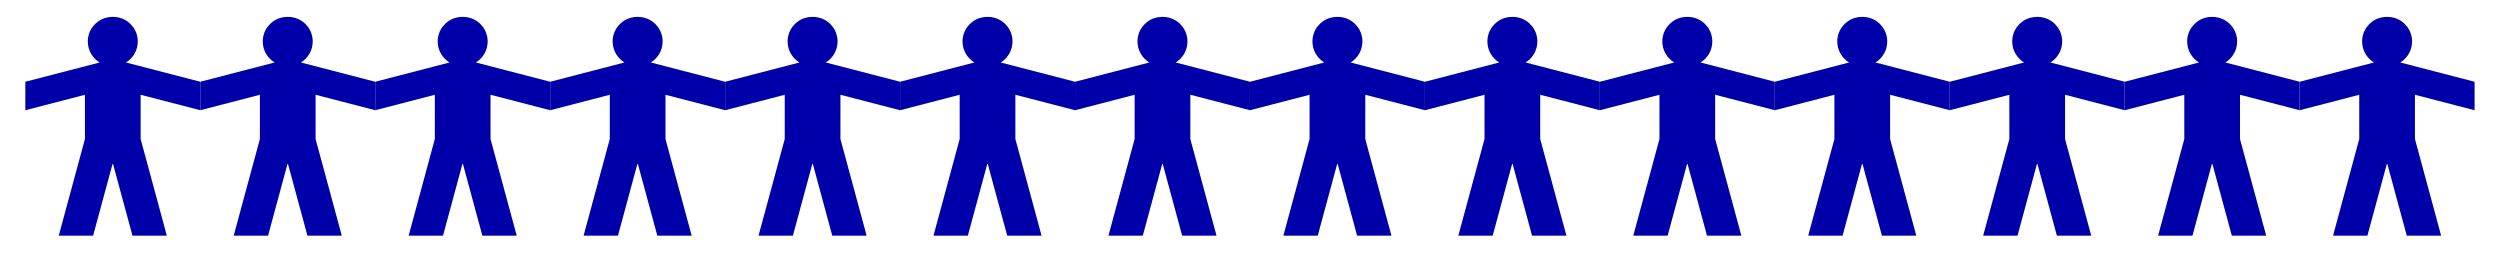
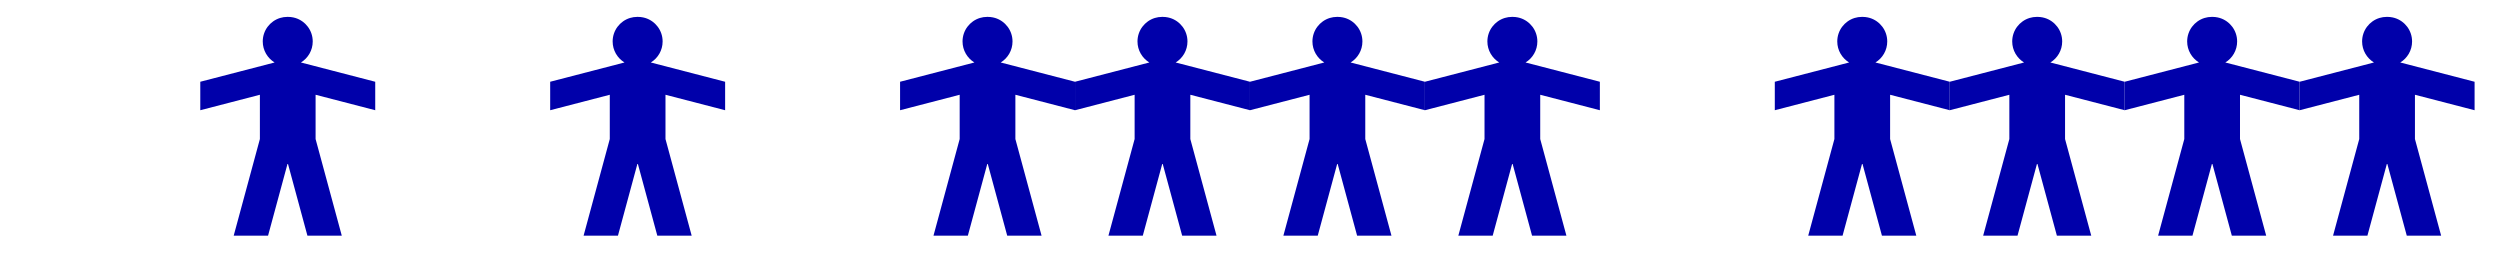
<svg xmlns="http://www.w3.org/2000/svg" version="1.1" viewBox="0 0 1857.7 187.69">
  <g transform="translate(313.83 -341)">
    <g fill="#00a" fill-rule="evenodd">
      <path d="m159.71 353.55c-1.872 0-3.689 0.278-5.39 0.801-7.471 2.297-12.905 9.238-12.905 17.463 0 6.618 3.541 12.406 8.808 15.615l-55.222 14.321v21.158l44.288-11.488v32.893l-19.465 71.822h25.532l14.629-53.99 14.629 53.99h25.532l-19.465-71.822v-32.893l44.319 11.488v-21.158l-55.222-14.321c5.267-3.209 8.777-8.996 8.777-15.615 0-8.225-5.433-15.166-12.905-17.463-0.554-0.172-1.119-0.312-1.694-0.431-0.02-4e-3 -0.042 4e-3 -0.062 0-0.575-0.118-1.162-0.215-1.756-0.277-0.02-2e-3 -0.041 2e-3 -0.062 0-0.615-0.062-1.248-0.092-1.879-0.092-0.084 0-0.163-9.8e-4 -0.246 0-0.084-9.8e-4 -0.162 0-0.246 0z" />
-       <path d="m289.71 353.55c-1.872 0-3.689 0.278-5.39 0.801-7.471 2.297-12.905 9.238-12.905 17.463 0 6.618 3.541 12.406 8.808 15.615l-55.222 14.321v21.158l44.288-11.488v32.893l-19.465 71.822h25.532l14.629-53.99 14.629 53.99h25.532l-19.465-71.822v-32.893l44.319 11.488v-21.158l-55.222-14.321c5.267-3.209 8.777-8.996 8.777-15.615 0-8.225-5.433-15.166-12.905-17.463-0.554-0.172-1.119-0.312-1.694-0.431-0.02-4e-3 -0.042 4e-3 -0.062 0-0.575-0.118-1.162-0.215-1.756-0.277-0.02-2e-3 -0.041 2e-3 -0.062 0-0.615-0.062-1.248-0.092-1.879-0.092-0.084 0-0.163-9.8e-4 -0.246 0-0.084-9.8e-4 -0.162 0-0.246 0z" />
      <path d="m419.71 353.55c-1.872 0-3.689 0.278-5.39 0.801-7.471 2.297-12.905 9.238-12.905 17.463 0 6.618 3.541 12.406 8.808 15.615l-55.222 14.321v21.158l44.288-11.488v32.893l-19.465 71.822h25.532l14.629-53.99 14.629 53.99h25.532l-19.465-71.822v-32.893l44.319 11.488v-21.158l-55.222-14.321c5.267-3.209 8.777-8.996 8.777-15.615 0-8.225-5.433-15.166-12.905-17.463-0.554-0.172-1.119-0.312-1.694-0.431-0.02-4e-3 -0.042 4e-3 -0.062 0-0.575-0.118-1.162-0.215-1.756-0.277-0.02-2e-3 -0.041 2e-3 -0.062 0-0.615-0.062-1.248-0.092-1.879-0.092-0.084 0-0.163-9.8e-4 -0.246 0-0.084-9.8e-4 -0.162 0-0.246 0z" />
-       <path d="m-230.29 353.55c-1.872 0-3.689 0.278-5.39 0.801-7.471 2.297-12.905 9.238-12.905 17.463 0 6.618 3.541 12.406 8.808 15.615l-55.222 14.321v21.158l44.288-11.488v32.893l-19.465 71.822h25.532l14.629-53.99 14.629 53.99h25.532l-19.465-71.822v-32.893l44.319 11.488v-21.158l-55.222-14.321c5.267-3.209 8.777-8.996 8.777-15.615 0-8.225-5.433-15.166-12.905-17.463-0.554-0.172-1.119-0.312-1.694-0.431-0.02-4e-3 -0.042 4e-3 -0.062 0-0.575-0.118-1.162-0.215-1.756-0.277-0.02-2e-3 -0.041 2e-3 -0.062 0-0.615-0.062-1.248-0.092-1.879-0.092-0.084 0-0.163-9.8e-4 -0.246 0-0.084-9.8e-4 -0.162 0-0.246 0z" />
      <path d="m-100.29 353.55c-1.872 0-3.689 0.278-5.39 0.801-7.471 2.297-12.905 9.238-12.905 17.463 0 6.618 3.541 12.406 8.808 15.615l-55.222 14.321v21.158l44.288-11.488v32.893l-19.465 71.822h25.532l14.629-53.99 14.629 53.99h25.532l-19.465-71.822v-32.893l44.319 11.488v-21.158l-55.222-14.321c5.267-3.209 8.777-8.996 8.777-15.615 0-8.225-5.433-15.166-12.905-17.463-0.554-0.172-1.119-0.312-1.694-0.431-0.02-4e-3 -0.042 4e-3 -0.062 0-0.575-0.118-1.162-0.215-1.756-0.277-0.02-2e-3 -0.041 2e-3 -0.062 0-0.615-0.062-1.248-0.092-1.879-0.092-0.084 0-0.163-9.8e-4 -0.246 0-0.084-9.8e-4 -0.162 0-0.246 0z" />
-       <path d="m29.707 353.55c-1.872 0-3.689 0.278-5.39 0.801-7.471 2.297-12.905 9.238-12.905 17.463 0 6.618 3.541 12.406 8.808 15.615l-55.222 14.321v21.158l44.288-11.488v32.893l-19.465 71.822h25.532l14.629-53.99 14.629 53.99h25.532l-19.465-71.822v-32.893l44.319 11.488v-21.158l-55.222-14.321c5.267-3.209 8.777-8.996 8.777-15.615 0-8.225-5.433-15.166-12.905-17.463-0.554-0.172-1.119-0.312-1.694-0.431-0.02-4e-3 -0.042 4e-3 -0.062 0-0.575-0.118-1.162-0.215-1.756-0.277-0.02-2e-3 -0.041 2e-3 -0.062 0-0.615-0.062-1.248-0.092-1.879-0.092-0.084 0-0.163-9.8e-4 -0.246 0-0.084-9.8e-4 -0.162 0-0.246 0z" />
-       <path d="m939.71 353.55c-1.872 0-3.689 0.278-5.39 0.801-7.471 2.297-12.905 9.238-12.905 17.463 0 6.618 3.541 12.406 8.808 15.615l-55.222 14.321v21.158l44.288-11.488v32.893l-19.465 71.822h25.532l14.629-53.99 14.629 53.99h25.532l-19.465-71.822v-32.893l44.319 11.488v-21.158l-55.222-14.321c5.267-3.209 8.777-8.996 8.777-15.615 0-8.225-5.433-15.166-12.905-17.463-0.554-0.172-1.119-0.312-1.694-0.431-0.02-4e-3 -0.042 4e-3 -0.062 0-0.575-0.118-1.162-0.215-1.756-0.277-0.02-2e-3 -0.041 2e-3 -0.062 0-0.615-0.062-1.248-0.092-1.879-0.092-0.084 0-0.163-9.8e-4 -0.246 0-0.084-9.8e-4 -0.162 0-0.246 0z" />
      <path d="m1069.7 353.55c-1.872 0-3.689 0.278-5.39 0.801-7.471 2.297-12.904 9.238-12.904 17.463 0 6.618 3.541 12.406 8.808 15.615l-55.222 14.321v21.158l44.288-11.488v32.893l-19.465 71.822h25.532l14.629-53.99 14.629 53.99h25.532l-19.465-71.822v-32.893l44.319 11.488v-21.158l-55.222-14.321c5.267-3.209 8.777-8.996 8.777-15.615 0-8.225-5.433-15.166-12.904-17.463-0.553-0.172-1.119-0.312-1.694-0.431-0.02-4e-3 -0.042 4e-3 -0.062 0-0.575-0.118-1.162-0.215-1.756-0.277-0.02-2e-3 -0.041 2e-3 -0.062 0-0.615-0.062-1.248-0.092-1.879-0.092-0.084 0-0.163-9.8e-4 -0.246 0-0.084-9.8e-4 -0.163 0-0.246 0z" />
      <path d="m1199.7 353.55c-1.872 0-3.689 0.278-5.39 0.801-7.471 2.297-12.904 9.238-12.904 17.463 0 6.618 3.541 12.406 8.808 15.615l-55.222 14.321v21.158l44.288-11.488v32.893l-19.465 71.822h25.532l14.629-53.99 14.629 53.99h25.532l-19.465-71.822v-32.893l44.319 11.488v-21.158l-55.222-14.321c5.267-3.209 8.777-8.996 8.777-15.615 0-8.225-5.433-15.166-12.904-17.463-0.553-0.172-1.119-0.312-1.694-0.431-0.02-4e-3 -0.042 4e-3 -0.062 0-0.575-0.118-1.162-0.215-1.756-0.277-0.02-2e-3 -0.041 2e-3 -0.062 0-0.615-0.062-1.248-0.092-1.879-0.092-0.084 0-0.163-9.8e-4 -0.246 0-0.084-9.8e-4 -0.163 0-0.246 0z" />
      <path d="m549.71 353.55c-1.872 0-3.689 0.278-5.39 0.801-7.471 2.297-12.905 9.238-12.905 17.463 0 6.618 3.541 12.406 8.808 15.615l-55.222 14.321v21.158l44.288-11.488v32.893l-19.465 71.822h25.532l14.629-53.99 14.629 53.99h25.532l-19.465-71.822v-32.893l44.319 11.488v-21.158l-55.222-14.321c5.267-3.209 8.777-8.996 8.777-15.615 0-8.225-5.433-15.166-12.905-17.463-0.554-0.172-1.119-0.312-1.694-0.431-0.02-4e-3 -0.042 4e-3 -0.062 0-0.575-0.118-1.162-0.215-1.756-0.277-0.02-2e-3 -0.041 2e-3 -0.062 0-0.615-0.062-1.248-0.092-1.879-0.092-0.084 0-0.163-9.8e-4 -0.246 0-0.084-9.8e-4 -0.162 0-0.246 0z" />
      <path d="m679.71 353.55c-1.872 0-3.689 0.278-5.39 0.801-7.471 2.297-12.905 9.238-12.905 17.463 0 6.618 3.541 12.406 8.808 15.615l-55.222 14.321v21.158l44.288-11.488v32.893l-19.465 71.822h25.532l14.629-53.99 14.629 53.99h25.532l-19.465-71.822v-32.893l44.319 11.488v-21.158l-55.222-14.321c5.267-3.209 8.777-8.996 8.777-15.615 0-8.225-5.433-15.166-12.905-17.463-0.554-0.172-1.119-0.312-1.694-0.431-0.02-4e-3 -0.042 4e-3 -0.062 0-0.575-0.118-1.162-0.215-1.756-0.277-0.02-2e-3 -0.041 2e-3 -0.062 0-0.615-0.062-1.248-0.092-1.879-0.092-0.084 0-0.163-9.8e-4 -0.246 0-0.084-9.8e-4 -0.162 0-0.246 0z" />
      <path d="m809.71 353.55c-1.872 0-3.689 0.278-5.39 0.801-7.471 2.297-12.905 9.238-12.905 17.463 0 6.618 3.541 12.406 8.808 15.615l-55.222 14.321v21.158l44.288-11.488v32.893l-19.465 71.822h25.532l14.629-53.99 14.629 53.99h25.532l-19.465-71.822v-32.893l44.319 11.488v-21.158l-55.222-14.321c5.267-3.209 8.777-8.996 8.777-15.615 0-8.225-5.433-15.166-12.905-17.463-0.554-0.172-1.119-0.312-1.694-0.431-0.02-4e-3 -0.042 4e-3 -0.062 0-0.575-0.118-1.162-0.215-1.756-0.277-0.02-2e-3 -0.041 2e-3 -0.062 0-0.615-0.062-1.248-0.092-1.879-0.092-0.084 0-0.163-9.8e-4 -0.246 0-0.084-9.8e-4 -0.162 0-0.246 0z" />
      <path d="m1329.7 353.55c-1.872 0-3.689 0.278-5.39 0.801-7.471 2.297-12.904 9.238-12.904 17.463 0 6.618 3.541 12.406 8.808 15.615l-55.222 14.321v21.158l44.288-11.488v32.893l-19.465 71.822h25.532l14.629-53.99 14.629 53.99h25.532l-19.465-71.822v-32.893l44.319 11.488v-21.158l-55.222-14.321c5.267-3.209 8.777-8.996 8.777-15.615 0-8.225-5.433-15.166-12.904-17.463-0.553-0.172-1.119-0.312-1.694-0.431-0.02-4e-3 -0.042 4e-3 -0.062 0-0.575-0.118-1.162-0.215-1.756-0.277-0.02-2e-3 -0.041 2e-3 -0.062 0-0.615-0.062-1.248-0.092-1.879-0.092-0.084 0-0.163-9.8e-4 -0.246 0-0.084-9.8e-4 -0.163 0-0.246 0z" />
      <path d="m1459.7 353.55c-1.872 0-3.689 0.278-5.39 0.801-7.471 2.297-12.904 9.238-12.904 17.463 0 6.618 3.541 12.406 8.808 15.615l-55.222 14.321v21.158l44.288-11.488v32.893l-19.465 71.822h25.532l14.629-53.99 14.629 53.99h25.532l-19.465-71.822v-32.893l44.319 11.488v-21.158l-55.222-14.321c5.267-3.209 8.777-8.996 8.777-15.615 0-8.225-5.433-15.166-12.904-17.463-0.553-0.172-1.119-0.312-1.694-0.431-0.02-4e-3 -0.042 4e-3 -0.062 0-0.575-0.118-1.162-0.215-1.756-0.277-0.02-2e-3 -0.041 2e-3 -0.062 0-0.615-0.062-1.248-0.092-1.879-0.092-0.084 0-0.163-9.8e-4 -0.246 0-0.084-9.8e-4 -0.163 0-0.246 0z" />
    </g>
  </g>
</svg>